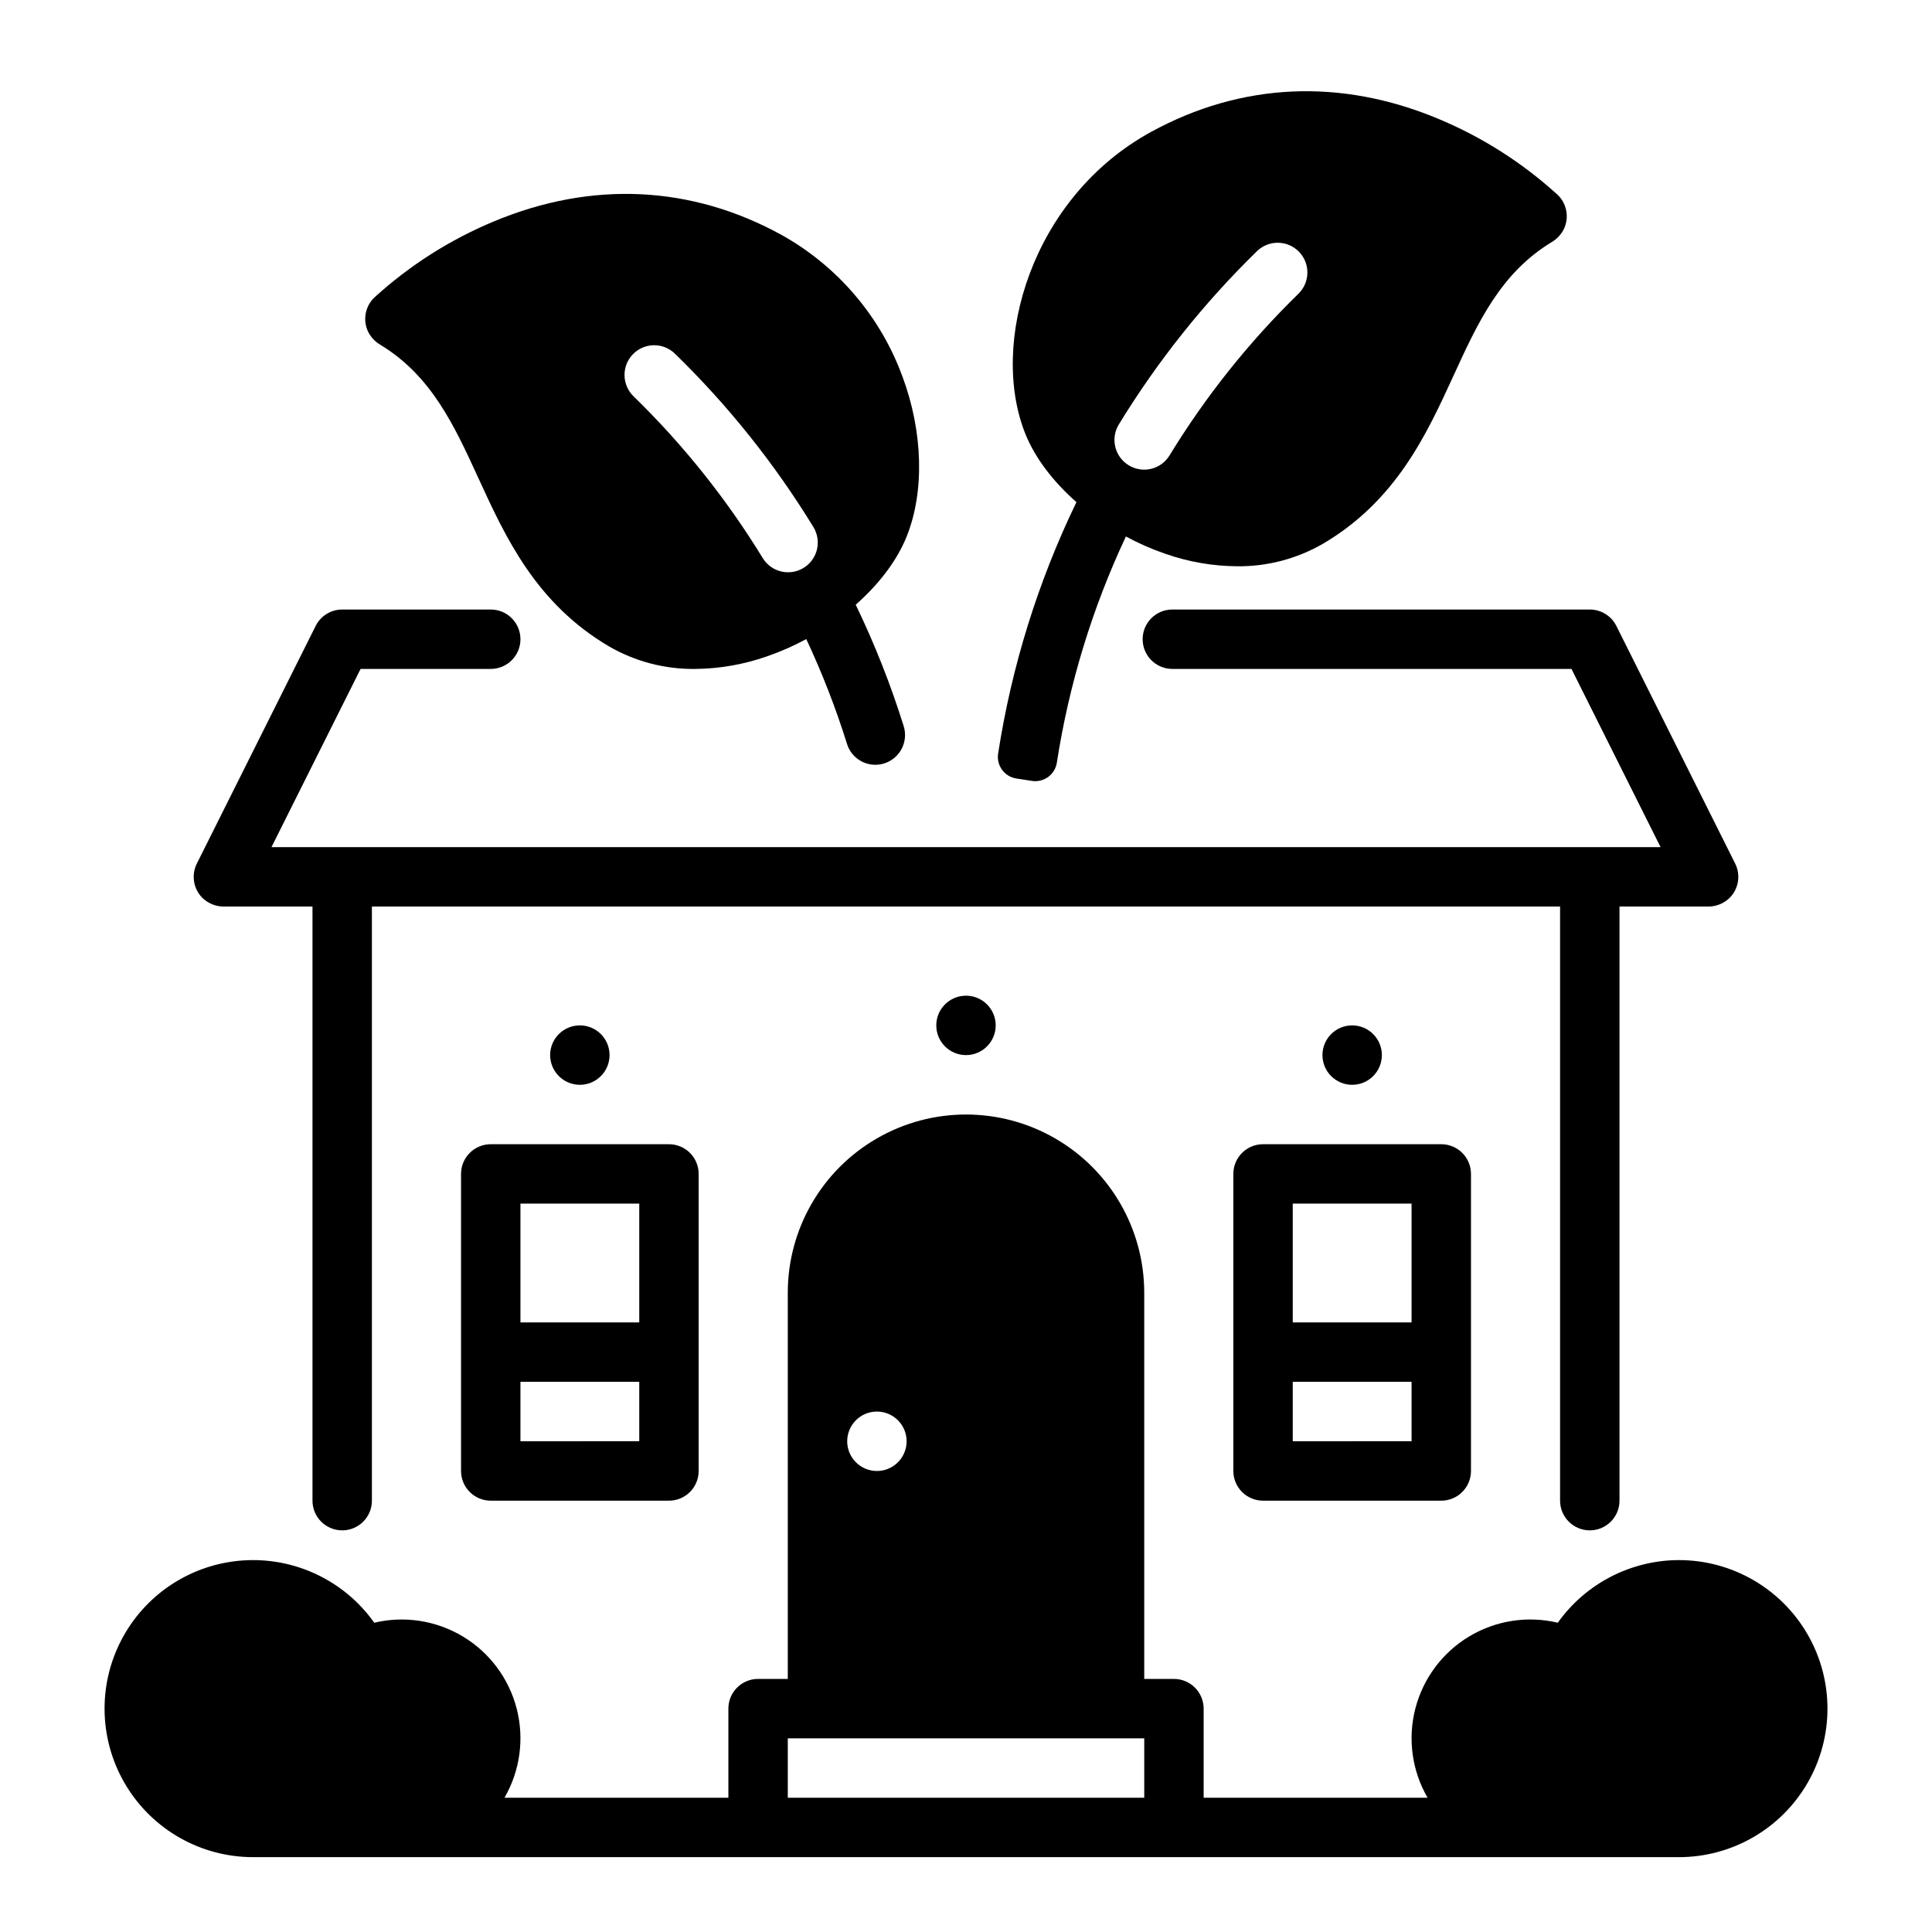
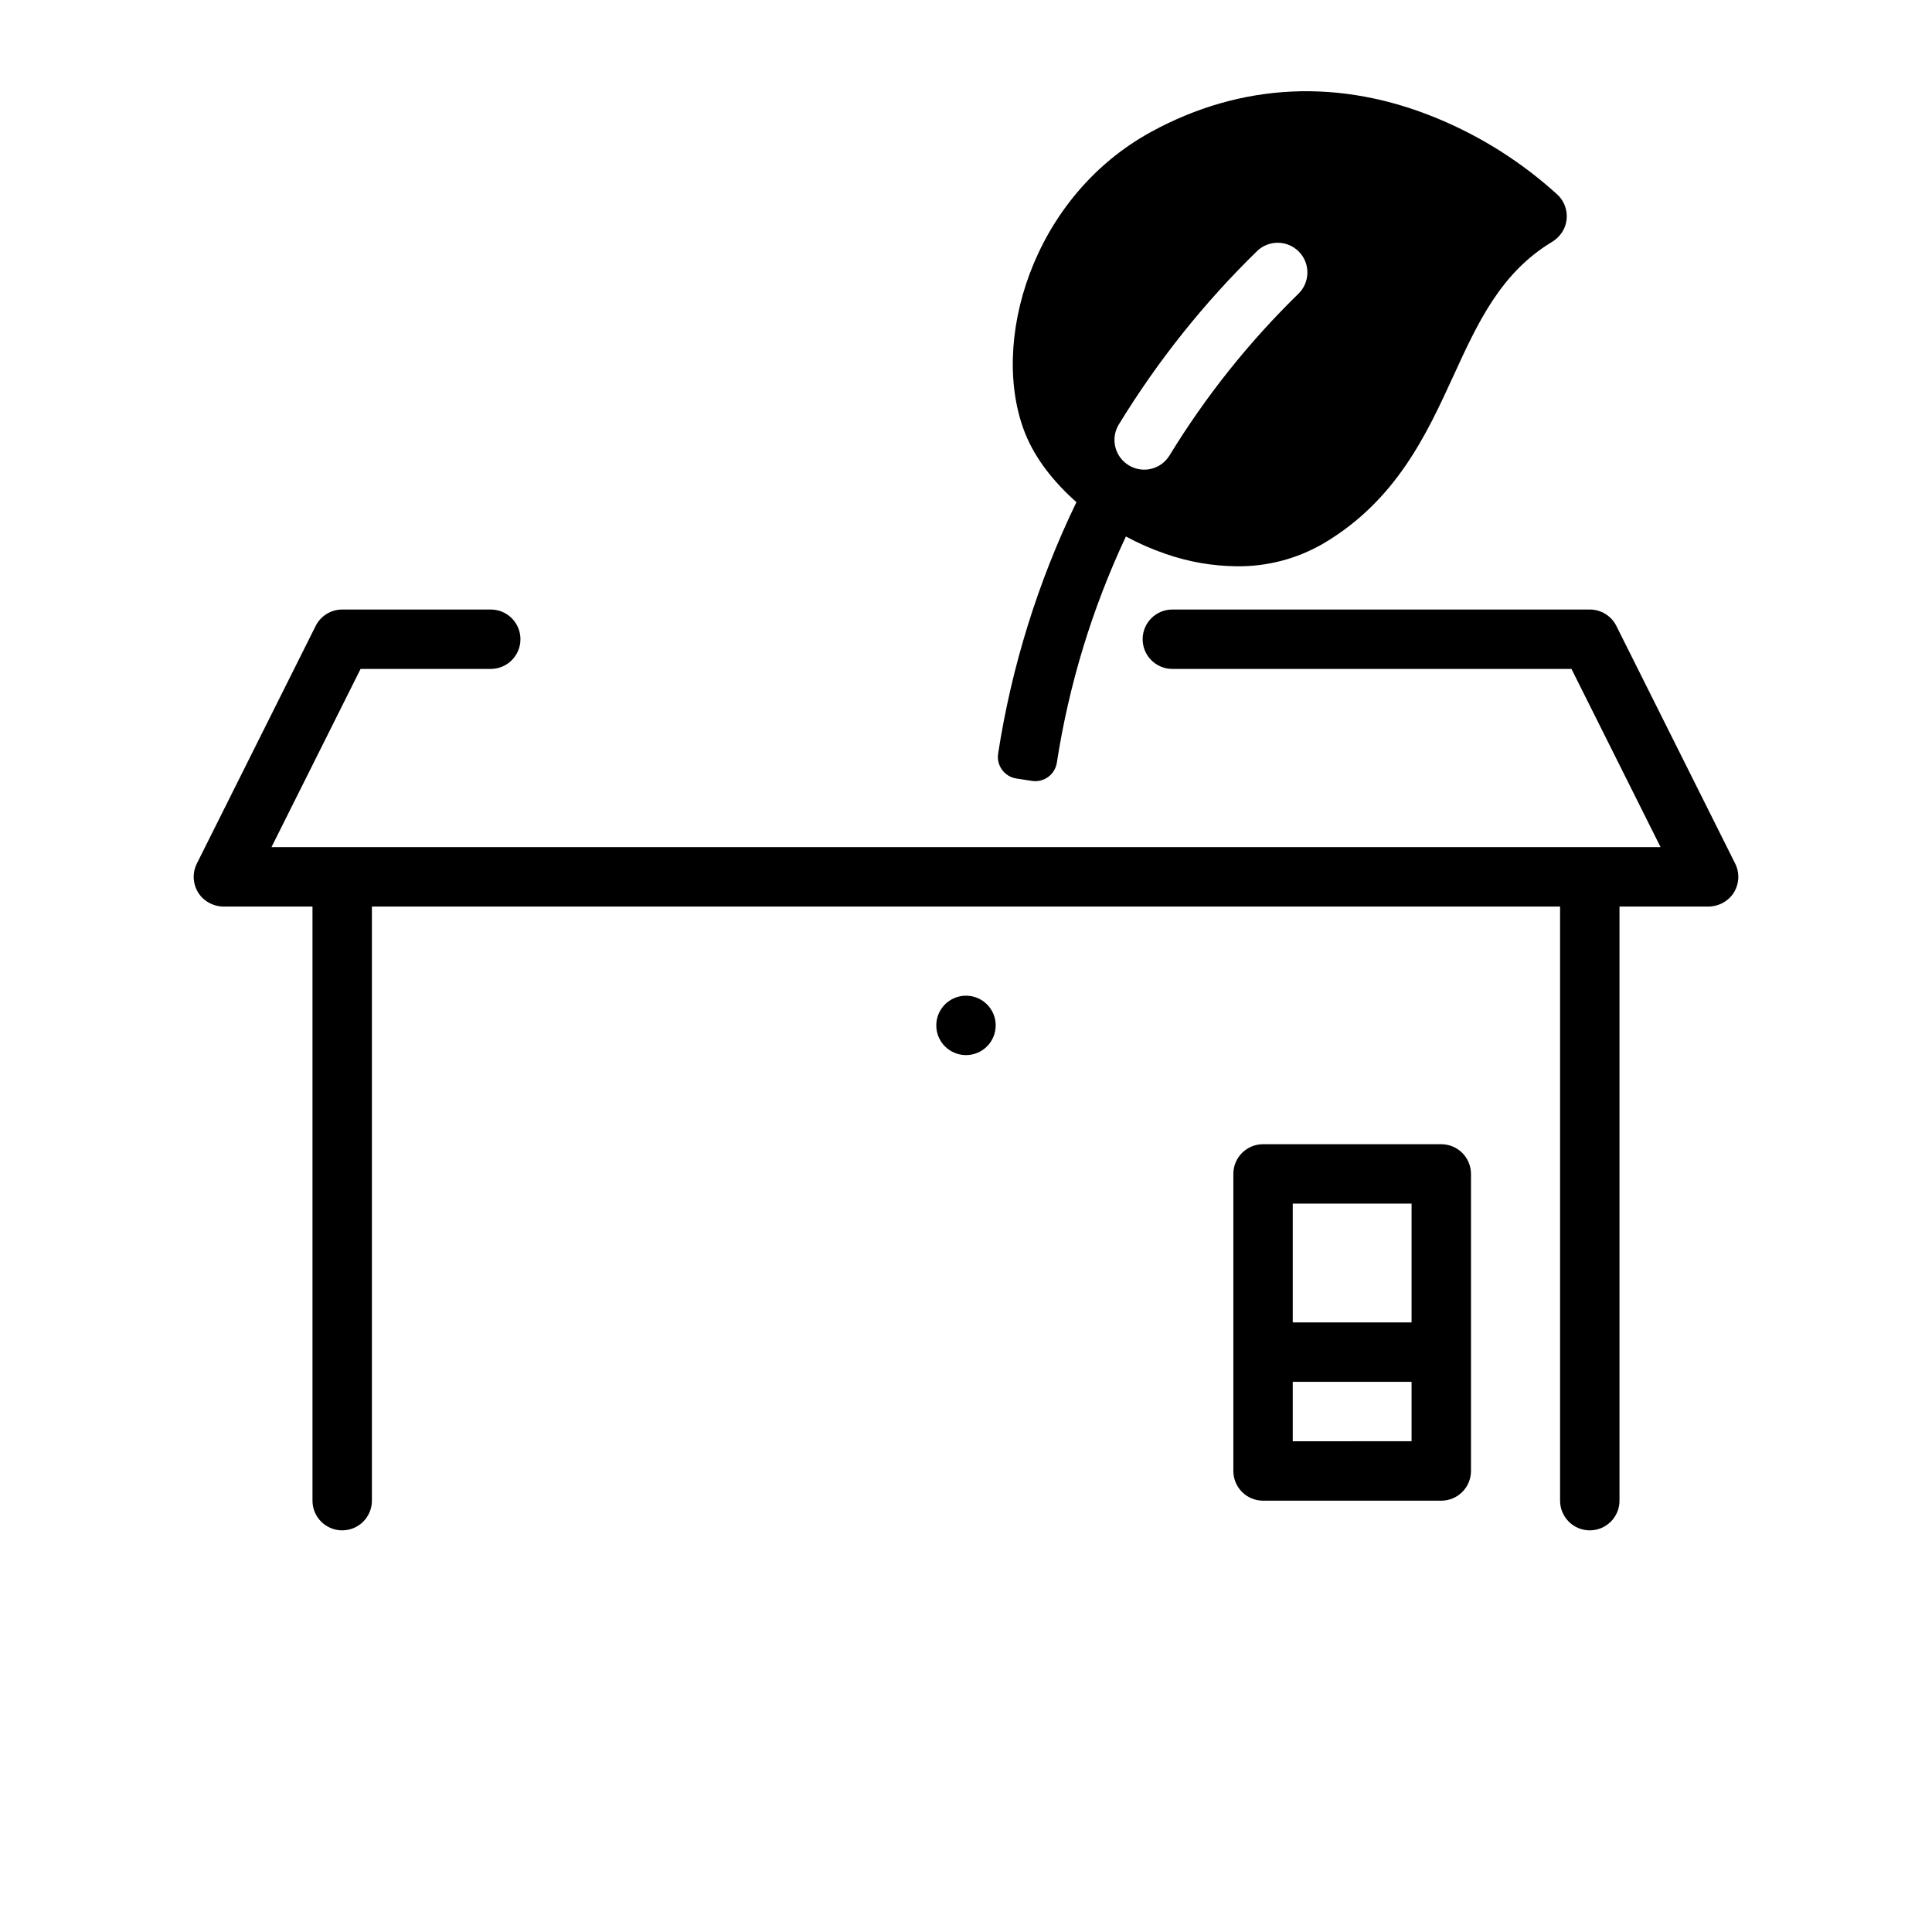
<svg xmlns="http://www.w3.org/2000/svg" fill="#000000" width="800px" height="800px" version="1.1" viewBox="144 144 512 512">
  <g>
    <path d="m203.42 384.25h23.391v157.44c0 4.348 3.527 7.871 7.875 7.871s7.871-3.523 7.871-7.871v-157.44h314.88v157.44c0 4.348 3.527 7.871 7.875 7.871s7.871-3.523 7.871-7.871v-157.44h23.395-0.004c2.164 0.031 4.25-0.801 5.801-2.309 2.387-2.398 2.977-6.055 1.465-9.082l-31.488-62.977c-1.332-2.668-4.059-4.352-7.039-4.352h-110.63c-4.348 0-7.871 3.523-7.871 7.871s3.523 7.871 7.871 7.871h105.77l23.617 47.23-368.13 0.004 23.617-47.23 34.496-0.004c4.348 0 7.871-3.523 7.871-7.871s-3.523-7.871-7.871-7.871h-39.359c-2.984 0-5.707 1.684-7.043 4.352l-31.488 62.977c-1.512 3.027-0.922 6.684 1.465 9.082 1.551 1.508 3.637 2.34 5.801 2.309z" />
-     <path d="m266.18 455.1v78.723c0 2.086 0.828 4.09 2.305 5.566 1.477 1.477 3.477 2.305 5.566 2.305h47.23c2.09 0 4.09-0.828 5.566-2.305s2.305-3.481 2.305-5.566v-78.723c0-2.086-0.828-4.09-2.305-5.566-1.477-1.477-3.477-2.305-5.566-2.305h-47.23c-4.348 0-7.871 3.523-7.871 7.871zm15.742 7.871h31.488v31.488h-31.488zm0 47.23h31.488v15.742l-31.488 0.004z" />
    <path d="m470.85 455.1v78.723c0 2.086 0.828 4.09 2.305 5.566 1.477 1.477 3.481 2.305 5.566 2.305h47.23c2.09 0 4.09-0.828 5.566-2.305s2.309-3.481 2.309-5.566v-78.723c0-2.086-0.832-4.09-2.309-5.566-1.477-1.477-3.477-2.305-5.566-2.305h-47.23c-4.348 0-7.871 3.523-7.871 7.871zm15.742 7.871h31.488v31.488h-31.488zm0 47.23h31.488v15.742l-31.488 0.004z" />
-     <path d="m305.54 423.61c0 4.348-3.523 7.875-7.871 7.875-4.348 0-7.875-3.527-7.875-7.875 0-4.348 3.527-7.871 7.875-7.871 4.348 0 7.871 3.523 7.871 7.871" />
-     <path d="m510.21 423.61c0 4.348-3.523 7.875-7.871 7.875-4.348 0-7.875-3.527-7.875-7.875 0-4.348 3.527-7.871 7.875-7.871 4.348 0 7.871 3.523 7.871 7.871" />
    <path d="m407.87 415.74c0 4.348-3.523 7.871-7.871 7.871s-7.875-3.523-7.875-7.871c0-4.348 3.527-7.871 7.875-7.871s7.871 3.523 7.871 7.871" />
-     <path d="m588.93 557.44c-12.75 0.027-24.703 6.211-32.098 16.598-8.023-1.91-16.477-0.59-23.539 3.668-7.062 4.262-12.168 11.125-14.219 19.113-2.055 7.988-0.887 16.461 3.246 23.598h-59.34v-23.613c0-2.09-0.832-4.09-2.309-5.566-1.477-1.477-3.477-2.309-5.566-2.309h-7.871v-102.34c0-16.875-9.004-32.465-23.617-40.902s-32.617-8.438-47.23 0c-14.613 8.438-23.617 24.027-23.617 40.902v102.34h-7.871c-4.348 0-7.871 3.527-7.871 7.875v23.617l-59.336-0.004c4.129-7.137 5.293-15.609 3.238-23.598-2.051-7.984-7.156-14.848-14.219-19.105-7.059-4.262-15.508-5.582-23.531-3.676-7.945-11.207-21.156-17.457-34.859-16.5-13.699 0.957-25.91 8.992-32.219 21.195-6.305 12.199-5.793 26.809 1.352 38.539 7.141 11.73 19.887 18.891 33.621 18.891h377.86c14.062 0 27.059-7.504 34.09-19.68 7.031-12.18 7.031-27.184 0-39.363-7.031-12.176-20.027-19.68-34.09-19.68zm-212.54-39.359c3.184 0 6.055 1.918 7.273 4.859s0.543 6.328-1.707 8.578c-2.25 2.254-5.637 2.926-8.578 1.707s-4.859-4.086-4.859-7.273c0-4.348 3.523-7.871 7.871-7.871zm70.848 102.34h-94.465v-15.742h94.465z" />
-     <path d="m244.87 235.42c13.496 8.211 19.543 21.395 25.938 35.348 7.121 15.531 15.188 33.129 34.602 44.543 6.918 3.996 14.785 6.055 22.773 5.965 6.438-0.051 12.824-1.156 18.902-3.277 3.652-1.246 7.191-2.801 10.586-4.637 4.231 9.027 7.844 18.332 10.816 27.848 1.277 4.019 5.512 6.309 9.578 5.18 2.062-0.57 3.805-1.953 4.824-3.832 1.023-1.879 1.238-4.094 0.598-6.133-3.445-11.02-7.695-21.773-12.711-32.172 6.133-5.41 10.91-11.648 13.473-18.008 4.785-11.859 4.387-27.711-1.066-42.395-5.852-16.035-17.301-29.414-32.234-37.688-23.887-13.059-50.16-14.273-75.977-3.523-11.699 4.856-22.469 11.707-31.82 20.254-2.375 2.328-3.031 5.898-1.645 8.922 0.734 1.512 1.906 2.769 3.363 3.606zm66.668 2.656c1.426-1.578 3.43-2.508 5.555-2.582 2.125-0.074 4.188 0.715 5.719 2.188 14.125 13.734 26.469 29.188 36.746 45.988 2.273 3.711 1.109 8.555-2.598 10.828s-8.555 1.109-10.828-2.602c-9.574-15.648-21.066-30.043-34.211-42.844-3.066-2.953-3.238-7.812-0.383-10.973z" />
    <path d="m413.34 350.31 4.141 0.637c1.516 0.234 3.062-0.141 4.297-1.047 1.238-0.906 2.062-2.266 2.297-3.781 3.211-20.75 9.375-40.938 18.301-59.941 3.383 1.828 6.906 3.371 10.543 4.613 6.078 2.121 12.461 3.227 18.898 3.277 7.992 0.09 15.855-1.969 22.777-5.965 19.41-11.414 27.48-29.012 34.602-44.543 6.394-13.953 12.441-27.137 25.938-35.348 1.453-0.836 2.625-2.094 3.356-3.606 1.391-3.023 0.734-6.59-1.641-8.922-9.352-8.543-20.117-15.398-31.82-20.254-25.816-10.75-52.09-9.531-75.977 3.523-31.68 17.32-42.973 56.102-33.297 80.082 2.57 6.367 7.359 12.621 13.512 18.039-10.184 21.066-17.18 43.523-20.754 66.645-0.484 3.156 1.676 6.106 4.828 6.59zm27.145-93.805v0.004c10.27-16.812 22.598-32.273 36.707-46.023 3.141-2.973 8.094-2.852 11.09 0.27 2.996 3.121 2.91 8.074-0.191 11.094-13.133 12.812-24.613 27.219-34.176 42.879-1.156 1.879-3.055 3.188-5.227 3.598-2.168 0.41-4.414-0.113-6.18-1.441-3.246-2.422-4.121-6.91-2.023-10.375z" />
  </g>
</svg>